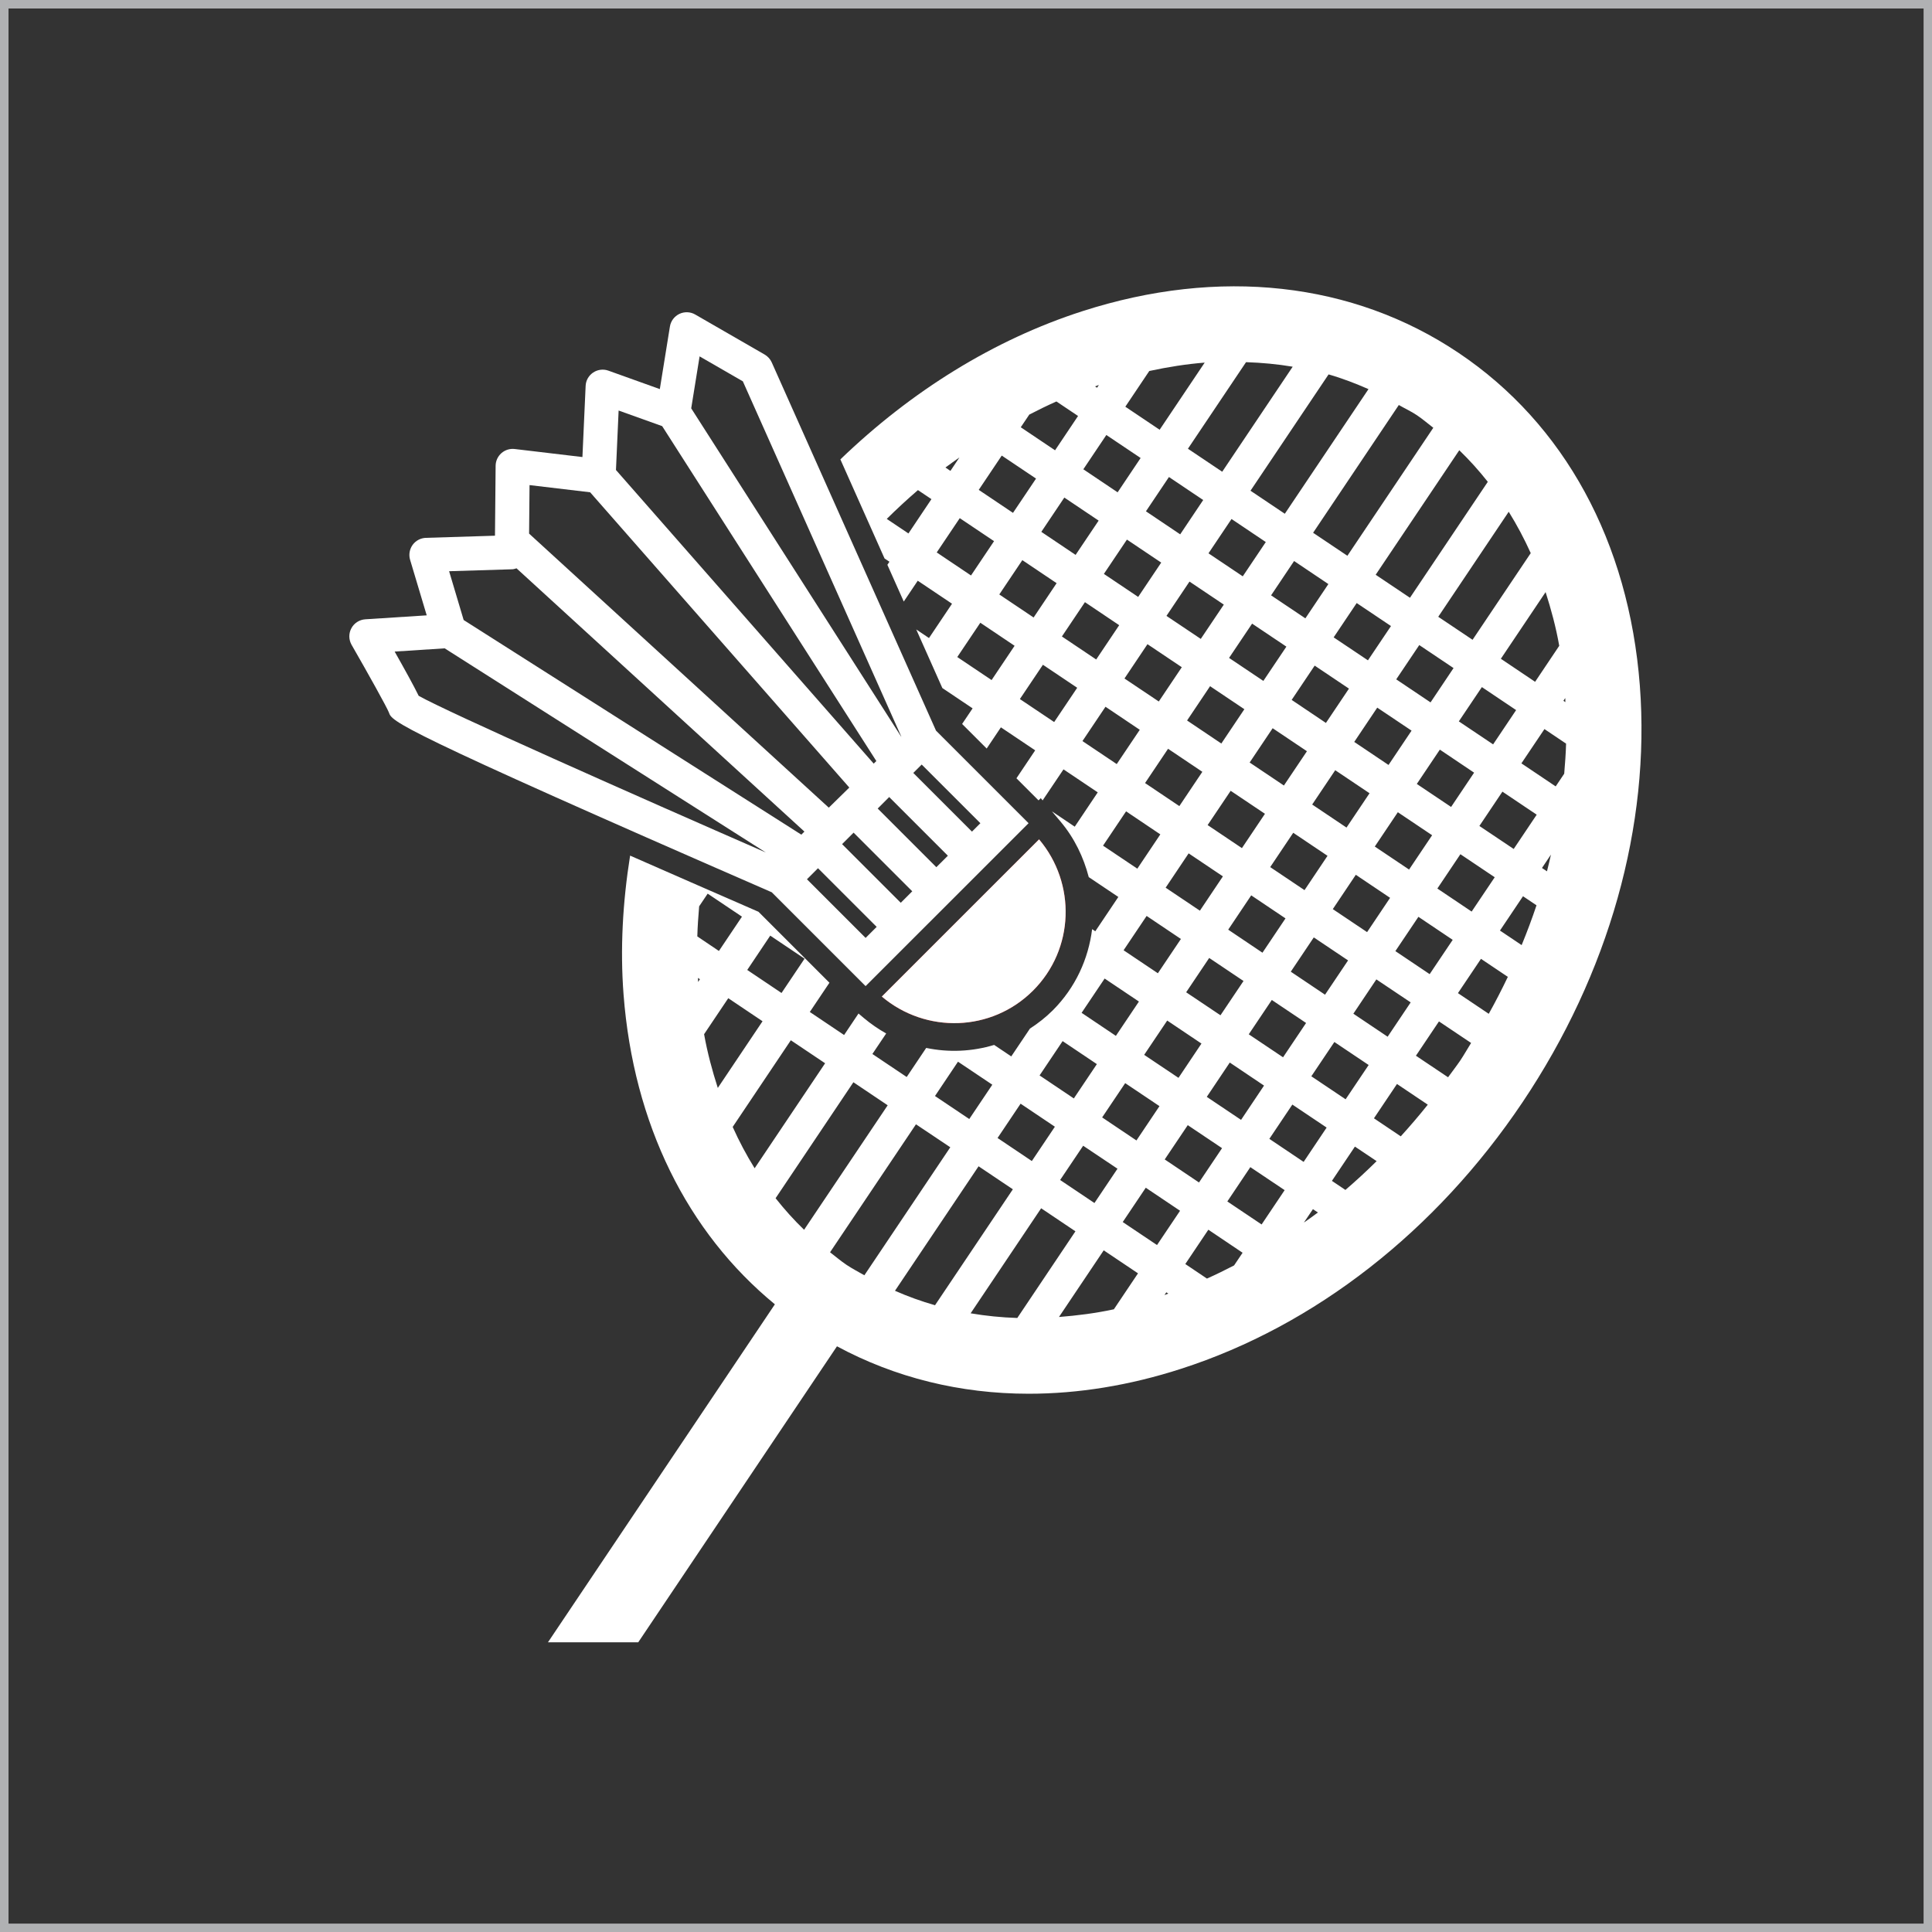
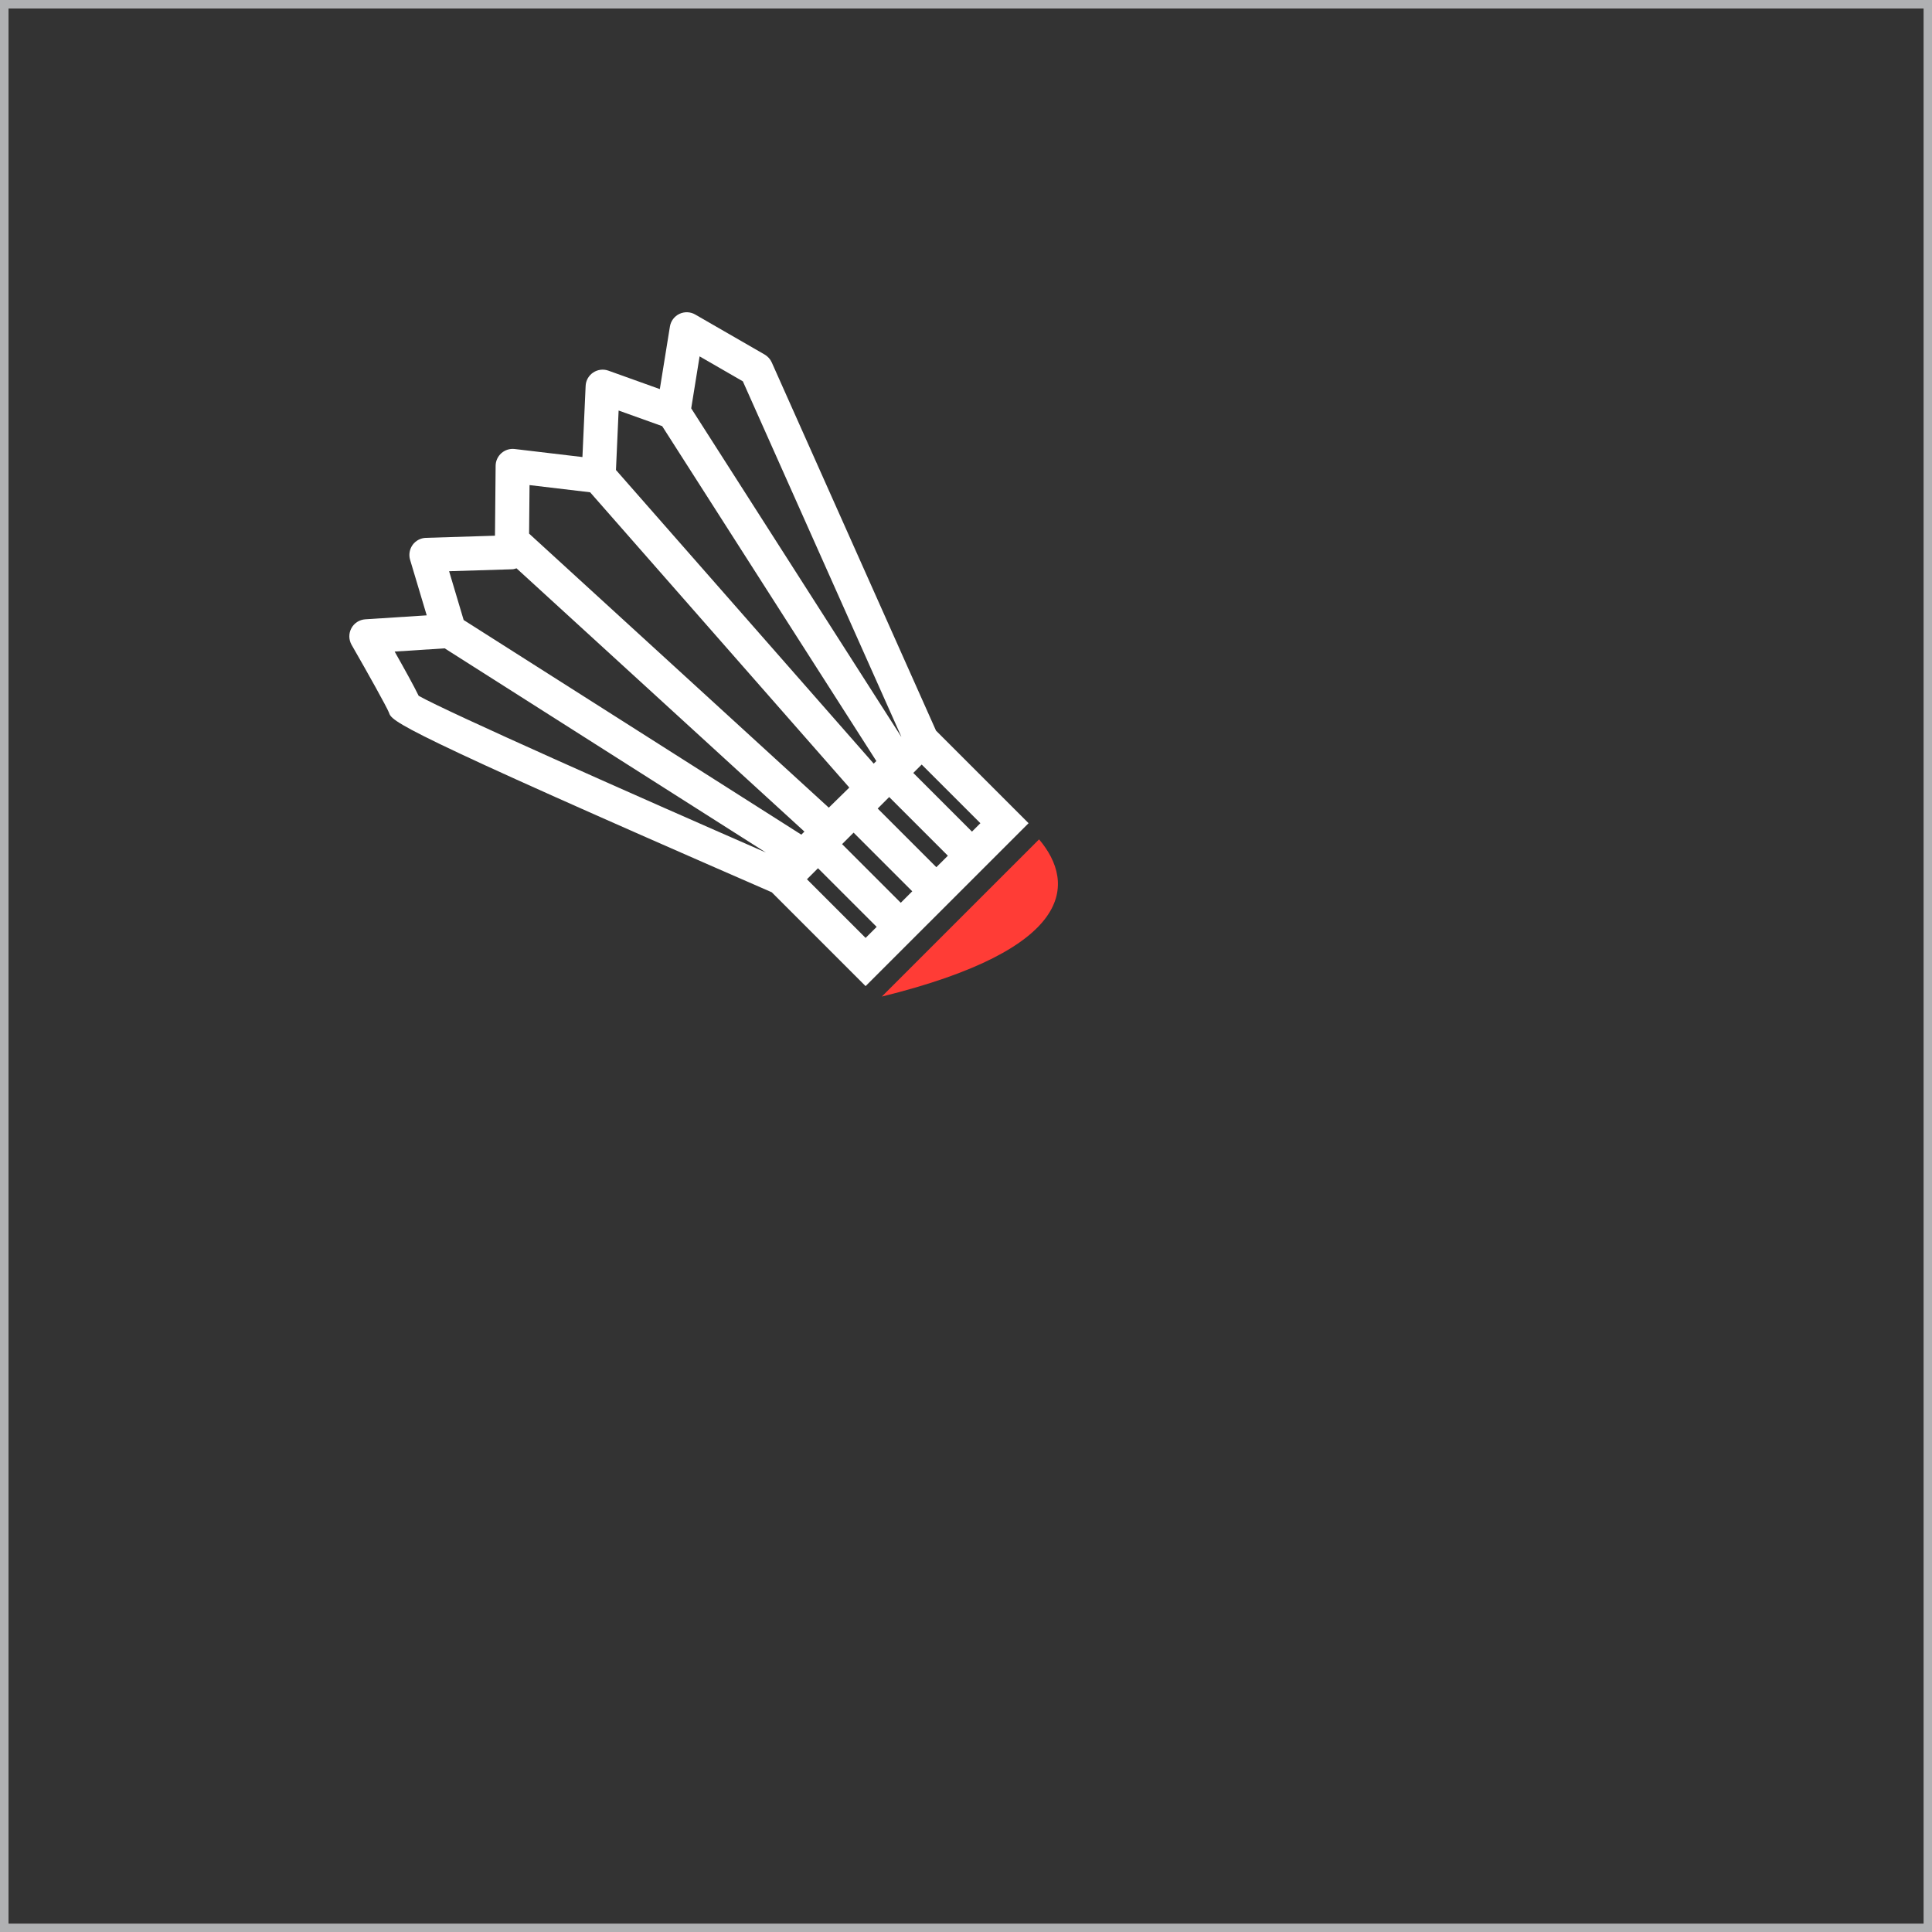
<svg xmlns="http://www.w3.org/2000/svg" version="1.1" width="56.69px" height="56.69px" preserveAspectRatio="none" viewBox="0 0 56.69 56.69">
  <rect x="0" y="0" width="56.69" height="56.69" fill="#333333" stroke="none" />
  <defs>
    <clipPath id="clippath1" transform="">
      <path d="M 0 56.69 L 56.69 56.69 L 56.69 0 L 0 0 Z" style="fill: none; clip-rule: nonzero;" />
    </clipPath>
  </defs>
  <g transform="matrix(1 0 0 -1 0 56.69)">
    <g transform="">
-       <path d="M 0 56.69 L 56.69 56.69 L 56.69 0 L 0 0 Z" style="fill: none;" />
-     </g>
+       </g>
    <g style="clip-path: url(#clippath1);">
      <g transform="">
        <path d="M 56.693 -0.003 L 0 -0.003 L 0 56.69 L 56.693 56.69 Z" style="fill: none; stroke: rgb(176, 177, 179); stroke-opacity: 1; stroke-miterlimit: 0; stroke-width: 0.5px; stroke-dashoffset: 0px;" />
      </g>
      <g transform="translate(45.898 33.987)">
-         <path d="M 0 0 L -0.25 -0.372 L -1.256 0.304 L -0.58 1.31 L 0.055 0.883 C 0.047 0.59 0.025 0.295 0 0 M -0.506 -2.864 L -0.652 -2.766 L -0.389 -2.373 C -0.427 -2.537 -0.462 -2.7 -0.506 -2.864 M -1.482 -2.208 L -2.489 -1.533 L -1.813 -0.526 L -0.807 -1.202 Z M -1.249 -5.029 L -1.885 -4.602 L -1.209 -3.595 L -0.813 -3.861 C -0.944 -4.253 -1.09 -4.642 -1.249 -5.029 M -2.214 -7.045 L -3.118 -6.438 L -2.442 -5.432 L -1.654 -5.961 C -1.829 -6.326 -2.014 -6.688 -2.214 -7.045 M -3.051 -8.417 C -3.165 -8.585 -3.29 -8.743 -3.408 -8.907 L -4.351 -8.275 L -3.675 -7.268 L -2.732 -7.9 C -2.84 -8.072 -2.938 -8.248 -3.051 -8.417 M -4.796 -10.64 L -5.583 -10.111 L -4.907 -9.104 L -4.003 -9.711 C -4.259 -10.032 -4.523 -10.34 -4.796 -10.64 M -6.42 -12.213 L -6.816 -11.947 L -6.141 -10.941 L -5.504 -11.368 C -5.802 -11.663 -6.107 -11.944 -6.42 -12.213 M -7.646 -11.39 L -8.652 -10.714 L -7.977 -9.708 L -6.971 -10.383 Z M -7.638 -13.17 L -7.373 -12.777 L -7.227 -12.875 C -7.361 -12.978 -7.5 -13.073 -7.638 -13.17 M -8.879 -13.226 L -9.885 -12.551 L -9.21 -11.544 L -8.203 -12.219 Z M -9.687 -14.428 C -9.949 -14.563 -10.215 -14.695 -10.483 -14.814 L -11.118 -14.387 L -10.442 -13.38 L -9.437 -14.056 Z M -11.722 -11.318 L -11.046 -10.312 L -10.04 -10.987 L -10.716 -11.994 Z M -11.948 -13.83 L -12.954 -13.155 L -12.278 -12.148 L -11.272 -12.824 Z M -11.729 -15.297 L -11.675 -15.217 L -11.617 -15.255 C -11.655 -15.269 -11.691 -15.285 -11.729 -15.297 M -13.214 -15.715 C -13.758 -15.833 -14.294 -15.899 -14.825 -15.941 L -13.512 -13.985 L -12.506 -14.66 Z M -16.048 -15.97 C -16.513 -15.955 -16.969 -15.909 -17.417 -15.833 L -15.348 -12.751 L -14.342 -13.427 Z M -19.637 -15.172 L -17.184 -11.519 L -16.178 -12.194 L -18.462 -15.596 C -18.864 -15.481 -19.256 -15.34 -19.637 -15.172 M -21.059 -14.411 C -21.228 -14.297 -21.381 -14.166 -21.542 -14.042 L -19.021 -10.287 L -18.014 -10.961 L -20.535 -14.717 C -20.71 -14.616 -20.89 -14.524 -21.059 -14.411 M -23.14 -12.456 L -20.857 -9.053 L -19.851 -9.729 L -22.304 -13.382 C -22.603 -13.093 -22.881 -12.784 -23.14 -12.456 M -23.755 -11.577 C -23.994 -11.192 -24.209 -10.788 -24.399 -10.364 L -22.693 -7.821 L -21.687 -8.496 Z M -25.238 -7.643 L -24.529 -6.587 L -23.523 -7.263 L -24.836 -9.22 C -24.999 -8.712 -25.14 -8.191 -25.238 -7.643 M -25.414 -6.111 C -25.416 -6.071 -25.415 -6.031 -25.417 -5.992 L -25.36 -6.03 Z M -25.383 -3.891 L -25.133 -3.519 L -24.127 -4.194 L -24.803 -5.201 L -25.437 -4.774 C -25.429 -4.481 -25.408 -4.186 -25.383 -3.891 M -23.297 -4.751 L -22.29 -5.427 L -22.966 -6.434 L -23.972 -5.758 Z M -17.788 -8.45 L -16.781 -9.125 L -17.457 -10.132 L -18.463 -9.457 Z M -15.951 -9.682 L -14.945 -10.358 L -15.621 -11.365 L -16.627 -10.689 Z M -14.718 -7.846 L -13.713 -8.521 L -14.389 -9.528 L -15.394 -8.853 Z M -13.485 -6.01 L -12.479 -6.685 L -13.155 -7.692 L -14.161 -7.016 Z M -13.532 -2.111 L -12.856 -1.104 L -11.851 -1.78 L -12.526 -2.786 Z M -14.136 0.958 L -13.46 1.965 L -12.454 1.289 L -13.13 0.283 Z M -14.966 1.516 L -15.972 2.191 L -15.296 3.197 L -14.29 2.522 Z M -16.802 2.748 L -17.809 3.424 L -17.133 4.43 L -16.127 3.754 Z M -18.412 6.493 L -17.736 7.499 L -16.73 6.824 L -17.406 5.817 Z M -19.242 7.05 L -19.878 7.477 C -19.581 7.771 -19.276 8.053 -18.963 8.322 L -18.567 8.057 Z M -17.746 9.28 L -18.01 8.886 L -18.156 8.985 C -18.021 9.087 -17.882 9.182 -17.746 9.28 M -16.504 9.335 L -15.498 8.66 L -16.174 7.654 L -17.179 8.329 Z M -15.696 10.538 C -15.434 10.673 -15.169 10.804 -14.9 10.923 L -14.265 10.497 L -14.94 9.49 L -15.946 10.166 Z M -14.894 5.591 L -15.569 4.584 L -16.576 5.26 L -15.9 6.267 Z M -13.661 7.427 L -14.337 6.421 L -15.343 7.097 L -14.668 8.103 Z M -13.435 9.939 L -12.429 9.264 L -13.104 8.257 L -14.11 8.933 Z M -13.654 11.407 L -13.708 11.326 L -13.766 11.365 C -13.729 11.378 -13.691 11.394 -13.654 11.407 M -12.175 11.817 C -11.627 11.935 -11.083 12.021 -10.549 12.063 L -11.871 10.093 L -12.878 10.769 Z M -9.336 12.076 C -8.871 12.061 -8.414 12.018 -7.967 11.943 L -10.035 8.861 L -11.041 9.536 Z M -5.743 11.285 L -8.198 7.628 L -9.205 8.304 L -6.914 11.717 C -6.512 11.602 -6.124 11.452 -5.743 11.285 M -4.323 10.52 C -4.154 10.407 -4.002 10.274 -3.841 10.151 L -6.362 6.395 L -7.368 7.07 L -4.853 10.819 C -4.677 10.717 -4.493 10.634 -4.323 10.52 M -3.079 9.492 C -2.78 9.203 -2.501 8.894 -2.242 8.565 L -4.526 5.163 L -5.532 5.838 Z M -0.982 6.473 L -2.689 3.93 L -3.696 4.605 L -1.628 7.687 C -1.389 7.301 -1.173 6.897 -0.982 6.473 M -3.092 1.536 L -2.416 2.542 L -1.411 1.867 L -2.086 0.861 Z M -3.319 -0.975 L -4.325 -0.3 L -3.649 0.707 L -2.644 0.031 Z M -3.722 -3.369 L -3.046 -2.362 L -2.039 -3.038 L -2.716 -4.045 Z M -4.954 -5.205 L -4.278 -4.199 L -3.272 -4.875 L -3.948 -5.881 Z M -6.187 -7.042 L -5.512 -6.035 L -4.505 -6.71 L -5.181 -7.717 Z M -6.744 -7.872 L -5.738 -8.547 L -6.414 -9.553 L -7.42 -8.878 Z M -8.023 -5.809 L -7.348 -4.803 L -6.342 -5.478 L -7.018 -6.484 Z M -9.256 -7.646 L -8.58 -6.639 L -7.574 -7.314 L -8.25 -8.321 Z M -9.813 -8.475 L -8.808 -9.151 L -9.482 -10.157 L -10.488 -9.482 Z M -11.093 -6.413 L -10.417 -5.406 L -9.41 -6.082 L -10.086 -7.088 Z M -11.247 -4.849 L -11.923 -5.855 L -12.929 -5.18 L -12.253 -4.173 Z M -11.02 -2.337 L -10.015 -3.012 L -10.69 -4.019 L -11.695 -3.344 Z M -11.624 0.732 L -10.618 0.056 L -11.293 -0.95 L -12.299 -0.274 Z M -12.228 3.801 L -11.221 3.125 L -11.896 2.119 L -12.903 2.794 Z M -11.268 7.024 L -12.273 7.7 L -11.598 8.706 L -10.593 8.031 Z M -9.988 4.962 L -10.664 3.956 L -11.671 4.631 L -10.995 5.638 Z M -9.432 5.792 L -10.438 6.467 L -9.762 7.474 L -8.756 6.798 Z M -8.152 3.729 L -8.828 2.723 L -9.834 3.398 L -9.158 4.404 Z M -7.595 4.559 L -8.601 5.234 L -7.926 6.241 L -6.92 5.565 Z M -6.316 2.497 L -6.992 1.49 L -7.997 2.166 L -7.322 3.172 Z M -5.759 3.327 L -6.765 4.001 L -6.089 5.008 L -5.083 4.333 Z M -5.558 -2.137 L -4.882 -1.13 L -3.876 -1.805 L -4.552 -2.812 Z M -6.115 -2.966 L -5.109 -3.642 L -5.784 -4.648 L -6.79 -3.973 Z M -7.395 -0.904 L -6.719 0.103 L -5.712 -0.573 L -6.388 -1.58 Z M -8.627 -2.74 L -7.951 -1.733 L -6.945 -2.409 L -7.62 -3.416 Z M -9.184 -3.569 L -8.178 -4.245 L -8.854 -5.252 L -9.859 -4.576 Z M -9.23 0.329 L -8.555 1.335 L -7.549 0.66 L -8.225 -0.346 Z M -11.066 1.562 L -10.391 2.568 L -9.385 1.893 L -10.061 0.886 Z M -9.787 -0.501 L -8.781 -1.176 L -9.457 -2.183 L -10.463 -1.507 Z M -4.929 2.769 L -4.253 3.775 L -3.247 3.1 L -3.922 2.093 Z M -4.479 1.264 L -5.155 0.257 L -6.161 0.933 L -5.486 1.939 Z M -13.058 4.358 L -13.733 3.352 L -14.739 4.027 L -14.063 5.034 Z M -13.507 5.863 L -12.831 6.87 L -11.825 6.195 L -12.501 5.188 Z M -12.325 -8.249 L -11.649 -7.243 L -10.644 -7.918 L -11.318 -8.924 Z M -13.108 -11.59 L -13.784 -12.597 L -14.791 -11.921 L -14.115 -10.916 Z M -13.558 -10.085 L -12.882 -9.079 L -11.876 -9.754 L -12.552 -10.761 Z M -0.146 3.753 L -0.854 2.697 L -1.859 3.373 L -0.546 5.329 C -0.384 4.822 -0.242 4.301 -0.146 3.753 M 0.031 2.221 C 0.033 2.181 0.032 2.141 0.034 2.101 L -0.023 2.14 Z M 2.219 2.59 C 1.896 6.798 0.008 10.263 -3.097 12.347 C -6.2 14.43 -10.123 14.865 -14.14 13.571 C -16.731 12.736 -19.156 11.23 -21.239 9.223 L -19.943 6.316 L -19.799 6.22 L -19.86 6.13 L -19.379 5.052 L -18.969 5.663 L -17.963 4.988 L -18.639 3.981 L -19.013 4.233 L -18.247 2.514 L -17.359 1.918 L -17.667 1.46 L -16.946 0.739 L -16.529 1.361 L -15.523 0.686 L -16.073 -0.134 L -15.425 -0.782 L -15.359 -0.717 L -15.305 -0.783 L -14.692 0.128 L -13.687 -0.547 L -14.362 -1.554 L -15.033 -1.103 L -14.784 -1.398 C -14.369 -1.89 -14.103 -2.452 -13.951 -3.034 L -13.083 -3.616 L -13.759 -4.623 L -13.852 -4.561 C -13.961 -5.431 -14.337 -6.272 -15.007 -6.943 C -15.215 -7.15 -15.44 -7.325 -15.677 -7.479 L -16.225 -8.295 L -16.727 -7.958 C -17.375 -8.154 -18.057 -8.184 -18.721 -8.046 L -19.293 -8.899 L -20.3 -8.224 L -19.895 -7.622 C -20.124 -7.493 -20.344 -7.342 -20.553 -7.167 L -20.707 -7.036 L -21.13 -7.667 L -22.136 -6.991 L -21.56 -6.133 L -23.642 -4.051 C -25.071 -3.428 -26.318 -2.883 -27.409 -2.403 C -27.626 -3.769 -27.704 -5.137 -27.601 -6.48 C -27.31 -10.272 -25.739 -13.451 -23.161 -15.569 L -29.819 -25.486 L -27.17 -25.486 L -21.339 -16.801 C -19.632 -17.721 -17.724 -18.193 -15.712 -18.193 C -14.262 -18.193 -12.758 -17.951 -11.242 -17.461 C -7.318 -16.198 -3.761 -13.42 -1.225 -9.643 C 1.312 -5.865 2.534 -1.521 2.219 2.59" style="fill-opacity: 1; fill: rgb(255, 255, 255);" />
+         </g>
+       <g transform="translate(25.875 27.448)">
+         <path d="M 0 0 C 5.656 1.394 5.705 3.321 4.614 4.613 Z" style="fill: rgb(255, 60, 54); fill-opacity: 1;" />
      </g>
      <g transform="translate(25.875 27.448)">
-         <path d="M 0 0 C 1.292 -1.091 3.219 -1.042 4.438 0.176 C 5.656 1.394 5.705 3.321 4.614 4.613 Z" style="fill: rgb(255, 60, 54); fill-opacity: 1;" />
-       </g>
-       <g transform="translate(25.875 27.448)">
-         <path d="M 0 0 C 1.292 -1.091 3.219 -1.042 4.438 0.176 C 5.656 1.394 5.705 3.321 4.614 4.613 Z" style="fill-opacity: 1; fill: rgb(255, 255, 255);" />
-       </g>
+         </g>
      <g transform="translate(24.002 31.214)">
        <path d="M 0 0 L 1.722 -1.721 L 1.397 -2.045 L -0.324 -0.324 Z M -12.422 6.357 L -10.954 6.452 L -1.529 0.461 C -5.361 2.135 -10.889 4.588 -11.717 5.059 C -11.854 5.342 -12.143 5.864 -12.422 6.357 M -8.967 8.772 C -8.924 8.774 -8.885 8.789 -8.846 8.8 L -0.398 1.075 L -0.489 0.985 L -10.397 7.283 L -10.824 8.715 Z M -6.686 11.031 L 0.919 2.367 L 0.317 1.777 L -8.472 9.814 C -8.473 9.816 -8.476 9.816 -8.477 9.818 L -8.464 11.242 Z M -4.572 12.972 L 1.712 3.145 L 1.635 3.069 L -5.928 11.685 L -5.85 13.43 Z M -3.474 15.019 L -2.205 14.287 L 2.444 3.863 L 2.441 3.86 L -3.72 13.494 Z M 4.518 1.074 L 2.796 2.796 L 3.043 3.042 L 4.765 1.321 Z M 1.045 1.044 L 2.766 -0.677 L 2.429 -1.014 L 0.707 0.707 Z M 2.089 2.089 L 3.811 0.367 L 3.473 0.03 L 1.752 1.751 Z M 6.179 1.321 L 3.463 4.037 L -1.357 14.842 C -1.4 14.939 -1.474 15.019 -1.564 15.072 L -3.602 16.247 C -3.743 16.329 -3.917 16.336 -4.066 16.266 C -4.215 16.195 -4.319 16.056 -4.345 15.894 L -4.641 14.059 L -6.15 14.6 C -6.299 14.654 -6.466 14.633 -6.598 14.544 C -6.729 14.456 -6.812 14.311 -6.818 14.152 L -6.912 12.065 L -8.9 12.301 C -9.041 12.318 -9.183 12.273 -9.289 12.18 C -9.396 12.085 -9.458 11.951 -9.459 11.809 L -9.478 9.757 L -11.505 9.694 C -11.66 9.689 -11.804 9.613 -11.895 9.487 C -11.985 9.361 -12.013 9.2 -11.969 9.051 L -11.481 7.42 L -13.284 7.304 C -13.456 7.292 -13.611 7.193 -13.692 7.041 C -13.774 6.889 -13.771 6.706 -13.686 6.556 C -13.196 5.704 -12.651 4.725 -12.591 4.571 C -12.501 4.303 -12.44 4.125 -1.356 -0.706 L 1.397 -3.459 Z" style="fill-opacity: 1; fill: rgb(255, 255, 255);" />
      </g>
    </g>
  </g>
</svg>